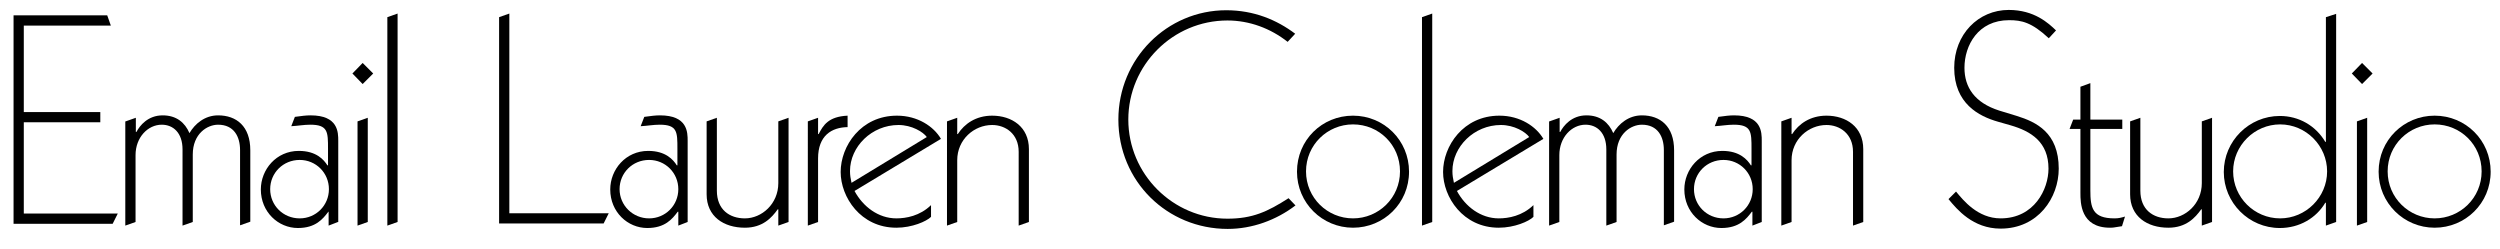
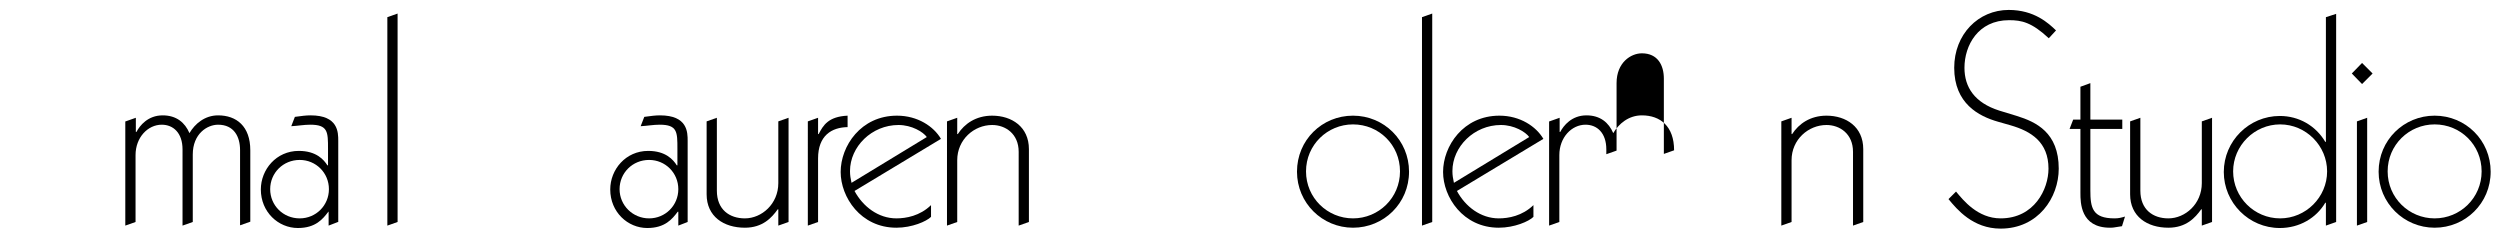
<svg xmlns="http://www.w3.org/2000/svg" version="1.1" id="Layer_1" x="0px" y="0px" viewBox="0 0 830 82.6" style="enable-background:new 0 0 830 82.6;" xml:space="preserve">
  <g>
-     <path d="M4.5,5.1h31.1l1.2,3.4H7.9v28.7h25.4v3.4H7.9v30.3h31.2l-1.7,3.4H4.5V5.1z" />
    <path d="M41.7,40.3l3.4-1.2v4.7h0.2c1.1-2.1,3.8-5.5,8.7-5.5c4.6,0,7.4,2.4,8.9,5.9c1.8-3.1,5.1-5.9,9.5-5.9   c6.1,0,10.7,3.6,10.7,11.6v23.7l-3.4,1.2v-25c0-4.4-2-8.4-7.3-8.4c-3.6,0-8.4,3-8.4,9.9v22.4l-3.4,1.2V49.6c0-5.5-3.1-8.2-6.9-8.2   c-4.6,0-8.7,4.2-8.7,10.1v22.2l-3.4,1.2V40.3z" />
    <path d="M112.2,73.7l-3.1,1.2v-4.6H109c-1.8,2.4-4.2,5.4-10.1,5.4c-6.5,0-12.3-5.3-12.3-12.8c0-6.6,5.1-12.8,12.6-12.8   c5.8,0,8.3,2.9,9.5,4.8h0.2v-5.5c0-5.6,0-8-5.9-8c-2.1,0-4.2,0.4-6.3,0.5l1.2-3.1c2.3-0.3,3.6-0.5,5.2-0.5c9.2,0,9.2,5.6,9.2,8.5   V73.7z M99.5,72.5c5.4,0,9.7-4.3,9.7-9.7c0-5.4-4.3-9.7-9.7-9.7c-5.5,0-9.8,4.3-9.8,9.7C89.7,68.2,94,72.5,99.5,72.5z" />
-     <path d="M120.4,20.9l3.5,3.5l-3.5,3.5l-3.4-3.5L120.4,20.9z M122.1,73.7l-3.4,1.2V40.3l3.4-1.2V73.7z" />
    <path d="M132,73.7l-3.4,1.2V5.7l3.4-1.2V73.7z" />
-     <path d="M165.7,5.7l3.4-1.2v66.3h33l-1.7,3.4h-34.7V5.7z" />
    <path d="M228.3,73.7l-3.1,1.2v-4.6H225c-1.8,2.4-4.2,5.4-10.1,5.4c-6.5,0-12.3-5.3-12.3-12.8c0-6.6,5.1-12.8,12.6-12.8   c5.8,0,8.3,2.9,9.5,4.8h0.2v-5.5c0-5.6,0-8-5.9-8c-2.1,0-4.2,0.4-6.3,0.5l1.2-3.1c2.3-0.3,3.6-0.5,5.2-0.5c9.2,0,9.2,5.6,9.2,8.5   V73.7z M215.5,72.5c5.4,0,9.7-4.3,9.7-9.7c0-5.4-4.3-9.7-9.7-9.7c-5.5,0-9.8,4.3-9.8,9.7C205.7,68.2,210.1,72.5,215.5,72.5z" />
    <path d="M261.8,73.7l-3.4,1.2v-5.4h-0.2c-2,2.8-5,6.1-10.9,6.1c-7,0-12.7-3.7-12.7-11.1V40.3l3.4-1.2v24.2c0,6.3,4.2,9.2,9.3,9.2   c5.6,0,11.1-4.8,11.1-11.7V40.3l3.4-1.2V73.7z" />
    <path d="M268.2,40.3l3.4-1.2v5.4h0.2c1.5-2.9,3.2-5.8,9.6-6.1v3.8c-5.3,0.1-9.8,2.8-9.8,10.4v21.1l-3.4,1.2V40.3z" />
    <path d="M283.7,63.4c2.8,5.2,7.9,9.1,13.9,9.1c3.2,0,7.8-0.8,11.5-4.4V72c-1.5,1.5-6.3,3.6-11.5,3.6c-11.9,0-18.5-10.2-18.5-18.5   c0-8.6,6.7-18.7,18.7-18.7c6.9,0,12.2,3.6,14.6,7.7L283.7,63.4z M307.7,45.5c-1.2-1.7-5-4-9.4-4c-8.9,0-16.1,7.2-16.1,15.3   c0,1.4,0.2,2.5,0.5,3.9L307.7,45.5z" />
    <path d="M314.4,40.3l3.4-1.2v5.4h0.2c2.2-3.4,6-6.1,11.4-6.1c6.5,0,12.2,3.7,12.2,11.1v24.2l-3.4,1.2V50.4c0-6-4.4-8.9-8.8-8.9   c-6,0-11.6,4.8-11.6,11.7v20.5l-3.4,1.2V40.3z" />
-     <path d="M430.1,68.2c-6.4,4.9-14.4,7.8-22.5,7.8c-20.1,0-36.3-15.8-36.3-36.3c0-20.3,16.2-36.3,35.8-36.3c9.2,0,16.8,3.2,22.9,7.8   l-2.5,2.7c-5.7-4.5-12.7-7.1-20-7.1c-18.1,0-32.9,14.8-32.9,32.9s14.8,32.9,32.9,32.9c8.3,0,13.3-2.3,20.3-6.8L430.1,68.2z" />
    <path d="M449.2,38.4c10.3,0,18.6,8.2,18.6,18.6c0,10.5-8.4,18.6-18.6,18.6s-18.6-8.2-18.6-18.6C430.6,46.5,438.9,38.4,449.2,38.4z    M449.2,72.5c8.5,0,15.6-6.8,15.6-15.6s-7-15.6-15.6-15.6c-8.5,0-15.6,6.8-15.6,15.6S440.7,72.5,449.2,72.5z" />
    <path d="M475.5,73.7l-3.4,1.2V5.7l3.4-1.2V73.7z" />
    <path d="M483.7,63.4c2.8,5.2,7.9,9.1,13.9,9.1c3.2,0,7.8-0.8,11.5-4.4V72c-1.5,1.5-6.3,3.6-11.5,3.6c-11.9,0-18.5-10.2-18.5-18.5   c0-8.6,6.7-18.7,18.7-18.7c6.9,0,12.2,3.6,14.6,7.7L483.7,63.4z M507.7,45.5c-1.2-1.7-5-4-9.4-4c-8.9,0-16.1,7.2-16.1,15.3   c0,1.4,0.2,2.5,0.5,3.9L507.7,45.5z" />
-     <path d="M514.4,40.3l3.4-1.2v4.7h0.2c1.1-2.1,3.8-5.5,8.7-5.5c4.6,0,7.4,2.4,8.9,5.9c1.8-3.1,5.1-5.9,9.5-5.9   c6.1,0,10.7,3.6,10.7,11.6v23.7l-3.4,1.2v-25c0-4.4-2-8.4-7.3-8.4c-3.6,0-8.4,3-8.4,9.9v22.4l-3.4,1.2V49.6c0-5.5-3.1-8.2-6.9-8.2   c-4.6,0-8.7,4.2-8.7,10.1v22.2l-3.4,1.2V40.3z" />
-     <path d="M584.9,73.7l-3.1,1.2v-4.6h-0.2c-1.8,2.4-4.2,5.4-10.1,5.4c-6.5,0-12.3-5.3-12.3-12.8c0-6.6,5.1-12.8,12.6-12.8   c5.8,0,8.3,2.9,9.5,4.8h0.2v-5.5c0-5.6,0-8-5.9-8c-2.1,0-4.2,0.4-6.3,0.5l1.2-3.1c2.3-0.3,3.6-0.5,5.2-0.5c9.2,0,9.2,5.6,9.2,8.5   V73.7z M572.2,72.5c5.4,0,9.7-4.3,9.7-9.7c0-5.4-4.3-9.7-9.7-9.7c-5.5,0-9.8,4.3-9.8,9.7C562.4,68.2,566.7,72.5,572.2,72.5z" />
+     <path d="M514.4,40.3l3.4-1.2v4.7h0.2c1.1-2.1,3.8-5.5,8.7-5.5c4.6,0,7.4,2.4,8.9,5.9c1.8-3.1,5.1-5.9,9.5-5.9   c6.1,0,10.7,3.6,10.7,11.6l-3.4,1.2v-25c0-4.4-2-8.4-7.3-8.4c-3.6,0-8.4,3-8.4,9.9v22.4l-3.4,1.2V49.6c0-5.5-3.1-8.2-6.9-8.2   c-4.6,0-8.7,4.2-8.7,10.1v22.2l-3.4,1.2V40.3z" />
    <path d="M591.4,40.3l3.4-1.2v5.4h0.2c2.2-3.4,6-6.1,11.4-6.1c6.5,0,12.2,3.7,12.2,11.1v24.2l-3.4,1.2V50.4c0-6-4.4-8.9-8.8-8.9   c-6,0-11.6,4.8-11.6,11.7v20.5l-3.4,1.2V40.3z" />
    <path d="M680.2,12.7c-5.7-5.3-9-6-13.2-6c-10.3,0-14.8,8.4-14.8,15.8c0,6.5,3.4,11.6,11.5,14.2l5.9,1.8c6.4,2,13.9,5.5,13.9,17.5   c0,9.6-6.8,19.9-19.3,19.9c-9.2,0-14.5-6.4-17.3-9.8l2.5-2.5c2.4,2.9,7.2,8.9,14.8,8.9c11.2,0,15.9-9.7,15.9-16.5   c0-8.8-5.7-12.4-12.6-14.4l-4.2-1.2c-6.3-1.8-14.5-6-14.5-17.9c0-11.1,8-19.2,18.1-19.2c8.5,0,13.2,4.4,15.7,6.8L680.2,12.7z" />
    <path d="M694,27.6v12.1h10.6v3.1H694v20.4c0,5.8,0.7,9.3,8,9.3c1.4,0,2.1-0.2,3.5-0.6l-1,3.2c-2.9,0.5-3.2,0.5-4,0.5   c-9.8,0-9.8-8.4-9.8-11.5V42.8h-3.6l1.2-3.1h2.4V28.8L694,27.6z" />
    <path d="M734.4,73.7l-3.4,1.2v-5.4h-0.2c-2,2.8-5,6.1-10.9,6.1c-7,0-12.7-3.7-12.7-11.1V40.3l3.4-1.2v24.2c0,6.3,4.2,9.2,9.3,9.2   c5.6,0,11.1-4.8,11.1-11.7V40.3l3.4-1.2V73.7z" />
    <path d="M775.6,4.6v69.1l-3.4,1.2v-7.6H772c-3,5.1-8.6,8.4-15.1,8.4c-10.3,0-18.6-8.4-18.6-18.6c0-10.3,8.4-18.6,18.6-18.6   c6.3,0,11.9,3.2,15.1,8.6h0.2V5.7L775.6,4.6z M757,72.5c8.5,0,15.6-7,15.6-15.6c0-8.5-7-15.6-15.6-15.6c-8.5,0-15.6,7-15.6,15.6   C741.4,65.5,748.4,72.5,757,72.5z" />
    <path d="M784.2,20.9l3.5,3.5l-3.5,3.5l-3.4-3.5L784.2,20.9z M785.9,73.7l-3.4,1.2V40.3l3.4-1.2V73.7z" />
    <path d="M808.3,38.4c10.3,0,18.6,8.2,18.6,18.6c0,10.5-8.4,18.6-18.6,18.6s-18.6-8.2-18.6-18.6C789.7,46.5,798.1,38.4,808.3,38.4z    M808.3,72.5c8.5,0,15.6-6.8,15.6-15.6s-7-15.6-15.6-15.6c-8.5,0-15.6,6.8-15.6,15.6S799.8,72.5,808.3,72.5z" />
  </g>
</svg>